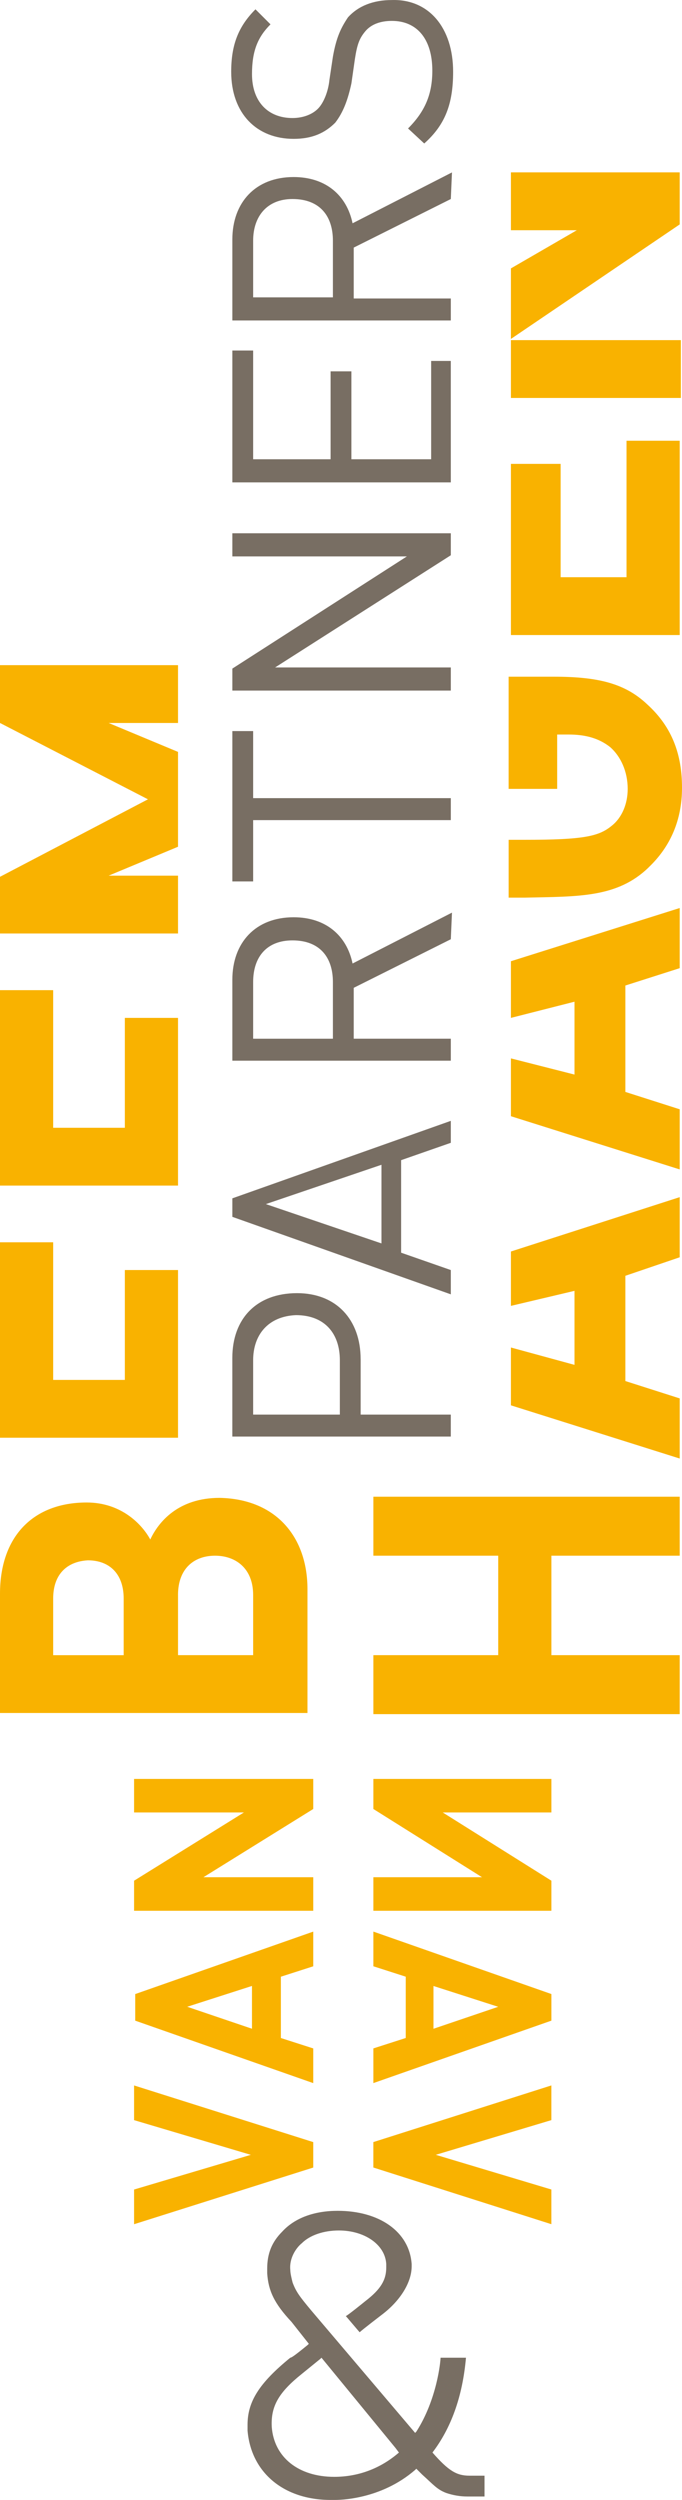
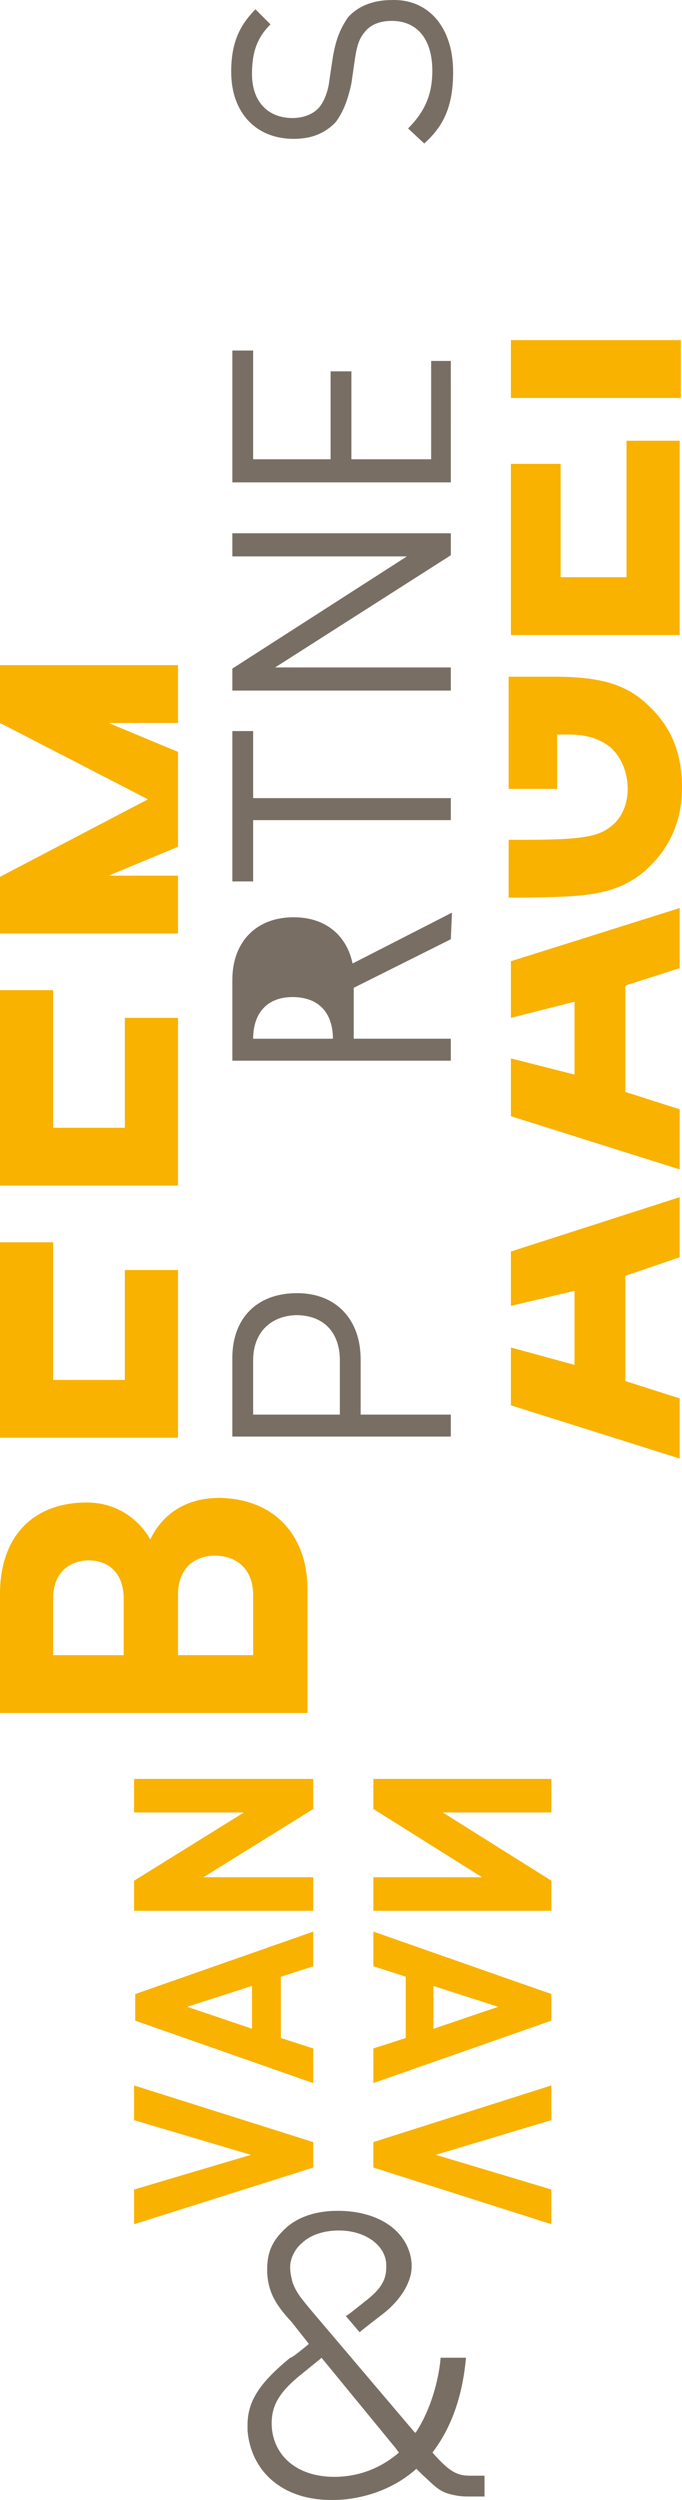
<svg xmlns="http://www.w3.org/2000/svg" enable-background="new 0 0 170.08 141.73" version="1.1" viewBox="0 0 32 117.24">
  <g transform="rotate(-90 58.008 58.008)" fill="#f9b200">
    <path d="m41.219 8.353h-2.82v3.525h2.82c1.247 0 1.844-0.814 1.844-1.79s-0.597-1.736-1.844-1.736zm-0.163-5.858h-2.658v3.308h2.658c1.139 0 1.79-0.651 1.79-1.681-0.054-0.976-0.651-1.627-1.79-1.627zm0.434 11.932h-5.803v-14.427h5.586c2.712 0 4.285 1.573 4.285 4.068 0 1.627-1.031 2.603-1.736 2.983 0.814 0.38 1.953 1.302 1.953 3.254-0.054 2.658-1.844 4.122-4.285 4.122z" />
    <path d="m18.222 25.871h-1.627l-1.627-5.424-1.627 5.424h-1.627l2.658-8.353h1.193z" />
    <path d="m22.886 20.339h-2.007l1.03 3.037 0.976-3.037zm2.55-2.82-2.929 8.353h-1.247l-2.929-8.353h1.627l0.488 1.519h2.875l0.488-1.519z" />
    <path d="m32.595 17.519v8.353h-1.573v-5.098l-3.2 5.098h-1.41v-8.353h1.573v5.098l3.2-5.098z" />
    <path d="m15.564 14.698h-1.193l-2.658-8.407h1.627l1.627 5.478 1.627-5.478h1.627z" />
    <path d="m21.91 8.786-1.03 3.037h2.007l-0.976-3.037zm1.898 5.912-0.488-1.519h-2.875l-0.488 1.519h-1.627l2.929-8.353h1.247l2.929 8.353z" />
    <path d="m31.185 14.698-3.2-5.153v5.153h-1.573v-8.407h1.41l3.2 5.153v-5.153h1.573v8.407z" />
-     <path d="m43.063 17.519v5.858h-4.664v-5.858h-2.766v14.373h2.766v-6.02h4.664v6.02h2.766v-14.373z" />
    <path d="m48.595 0v8.353h7.864v-2.495h-5.153v-3.363h6.454v-2.495h-9.166zm11.824 0v8.353h7.864v-2.495h-5.153v-3.363h6.454v-2.495h-9.166zm21.694 0-3.58 6.942-3.634-6.942h-2.658v8.353h2.712v-3.254l1.356 3.254h4.447l1.356-3.254v3.254h2.712v-8.353h-2.712z" />
  </g>
  <g transform="rotate(-90 58.008 58.008)" fill="#786e63">
    <path d="m52.229 11.878h-2.549v4.068h2.549c1.247 0 2.115-0.705 2.115-2.061-0.054-1.302-0.922-2.007-2.115-2.007zm0.054 5.044h-2.603v4.23h-1.03v-10.251h3.688c1.844 0 3.037 1.139 3.037 3.037 0 1.844-1.247 2.983-3.092 2.983z" />
-     <path d="m59.551 12.475-1.844 5.424h3.688zm2.874 8.678-0.814-2.332h-4.339l-0.814 2.332h-1.139l3.634-10.251h0.868l3.634 10.251z" />
-     <path d="m69.964 11.878h-2.658v3.742h2.658c1.139 0 1.953-0.597 1.953-1.898 0-1.193-0.759-1.844-1.953-1.844zm2.007 9.275-2.278-4.556h-2.386v4.556h-1.031v-10.251h3.797c1.736 0 2.929 1.085 2.929 2.875 0 1.519-0.868 2.495-2.169 2.766l2.386 4.664-1.247-0.054z" />
+     <path d="m69.964 11.878h-2.658v3.742c1.139 0 1.953-0.597 1.953-1.898 0-1.193-0.759-1.844-1.953-1.844zm2.007 9.275-2.278-4.556h-2.386v4.556h-1.031v-10.251h3.797c1.736 0 2.929 1.085 2.929 2.875 0 1.519-0.868 2.495-2.169 2.766l2.386 4.664-1.247-0.054z" />
    <path d="m78.588 11.878v9.275h-1.031v-9.275h-2.875v-0.976h7.051v0.976z" />
    <path d="m89.978 21.153-5.261-8.244v8.244h-1.085v-10.251h1.031l5.261 8.19v-8.19h1.085v10.251z" />
    <path d="m93.395 21.153v-10.251h6.183v0.976h-5.098v3.634h4.122v0.976h-4.122v3.742h4.61v0.922z" />
-     <path d="m104.73 11.878h-2.658v3.742h2.658c1.139 0 1.953-0.597 1.953-1.898 0-1.193-0.814-1.844-1.953-1.844zm1.953 9.275-2.278-4.556h-2.386v4.556h-1.031v-10.251h3.797c1.736 0 2.929 1.085 2.929 2.875 0 1.519-0.868 2.495-2.169 2.766l2.386 4.664-1.247-0.054z" />
    <path d="m112.65 21.261c-1.519 0-2.495-0.38-3.363-1.356l0.705-0.759c0.814 0.814 1.627 1.139 2.712 1.139 1.464 0 2.332-0.705 2.332-1.898 0-0.542-0.163-0.976-0.488-1.247s-0.597-0.38-1.302-0.488l-1.139-0.163c-0.759-0.163-1.356-0.38-1.844-0.759-0.488-0.488-0.759-1.085-0.759-1.953 0-1.736 1.193-2.929 3.146-2.929 1.247 0 2.115 0.325 2.929 1.139l-0.705 0.705c-0.597-0.597-1.247-0.868-2.332-0.868-1.302 0-2.061 0.759-2.061 1.898 0 0.488 0.163 0.922 0.434 1.193s0.814 0.488 1.356 0.542l1.085 0.163c0.922 0.163 1.356 0.38 1.844 0.705 0.542 0.488 0.814 1.193 0.814 2.061 0.054 1.736-1.302 2.875-3.363 2.875z" />
  </g>
  <g transform="rotate(-90 58.008 58.008)" fill="#f9b200">
-     <path d="m105.22 23.973v3.092l-1.79-3.092h-3.308l5.37 7.919h2.441v-7.919z" />
    <path d="m86.236 23.973v7.919h9.112v-2.495h-6.4v-3.092h5.315v-2.332z" />
    <path d="m97.354 23.973h2.712v7.973h-2.712z" />
    <path d="m75.334 30.427c0.976 1.03 2.224 1.573 3.742 1.573s2.82-0.434 3.905-1.627c0.976-1.03 1.302-2.278 1.302-4.393v-2.115h-5.261v2.278h2.549v0.542c0 0.759-0.163 1.41-0.597 1.953-0.434 0.488-1.139 0.814-1.953 0.814-0.705 0-1.356-0.271-1.736-0.759-0.488-0.597-0.651-1.302-0.651-4.068v-0.759h-2.712v0.759c0.054 2.549 0 4.339 1.41 5.803z" />
    <path d="m68.283 23.973 0.759 2.983h-3.417l0.759-2.983h-2.712l-2.495 7.919h2.82l0.814-2.549h4.99l0.814 2.549h2.82l-2.495-7.919z" />
    <path d="m54.778 23.973 0.705 2.983h-3.471l0.814-2.983h-2.712l-2.495 7.919h2.82l0.814-2.549h4.936l0.868 2.549h2.82l-2.549-7.919z" />
  </g>
  <path d="m18.718 115.01c-0.814 0.705-1.844 1.139-3.037 1.139-1.681 0-2.82-0.922-2.929-2.332-0.054-0.976 0.325-1.627 1.41-2.495l0.868-0.705 0.054-0.054 3.471 4.23zm1.573 0c0.868-1.139 1.41-2.603 1.573-4.447h-1.193c0 0.163-0.163 1.953-1.139 3.471l-0.054 0.054-4.881-5.749c-0.542-0.651-0.705-0.868-0.868-1.302-0.054-0.217-0.108-0.434-0.108-0.597-0.054-0.542 0.271-1.03 0.542-1.247 0.38-0.38 1.03-0.597 1.736-0.597 1.193 0 2.17 0.651 2.224 1.573v0.163c0 0.597-0.271 1.03-0.976 1.573 0 0-0.868 0.705-0.922 0.705 0.054 0.054 0.597 0.705 0.651 0.759 0.108-0.108 1.03-0.814 1.03-0.814 0.868-0.651 1.41-1.519 1.41-2.278v-0.108c-0.108-1.519-1.519-2.495-3.471-2.495-1.085 0-2.007 0.325-2.603 0.976-0.488 0.488-0.705 1.03-0.705 1.736v0.217c0.054 0.814 0.325 1.41 1.139 2.278l0.814 1.03-0.054 0.054c-0.597 0.488-0.759 0.597-0.814 0.597-1.464 1.193-2.007 2.061-2.007 3.146v0.271c0.163 1.953 1.681 3.254 3.905 3.254h0.163c0.217 0 2.17 0 3.797-1.41l0.054-0.054 0.271 0.271c0.542 0.488 0.705 0.705 1.139 0.868 0.325 0.108 0.651 0.163 0.976 0.163h0.814v-0.976h-0.705c-0.597 0-0.976-0.217-1.736-1.085z" fill="#786e63" />
</svg>